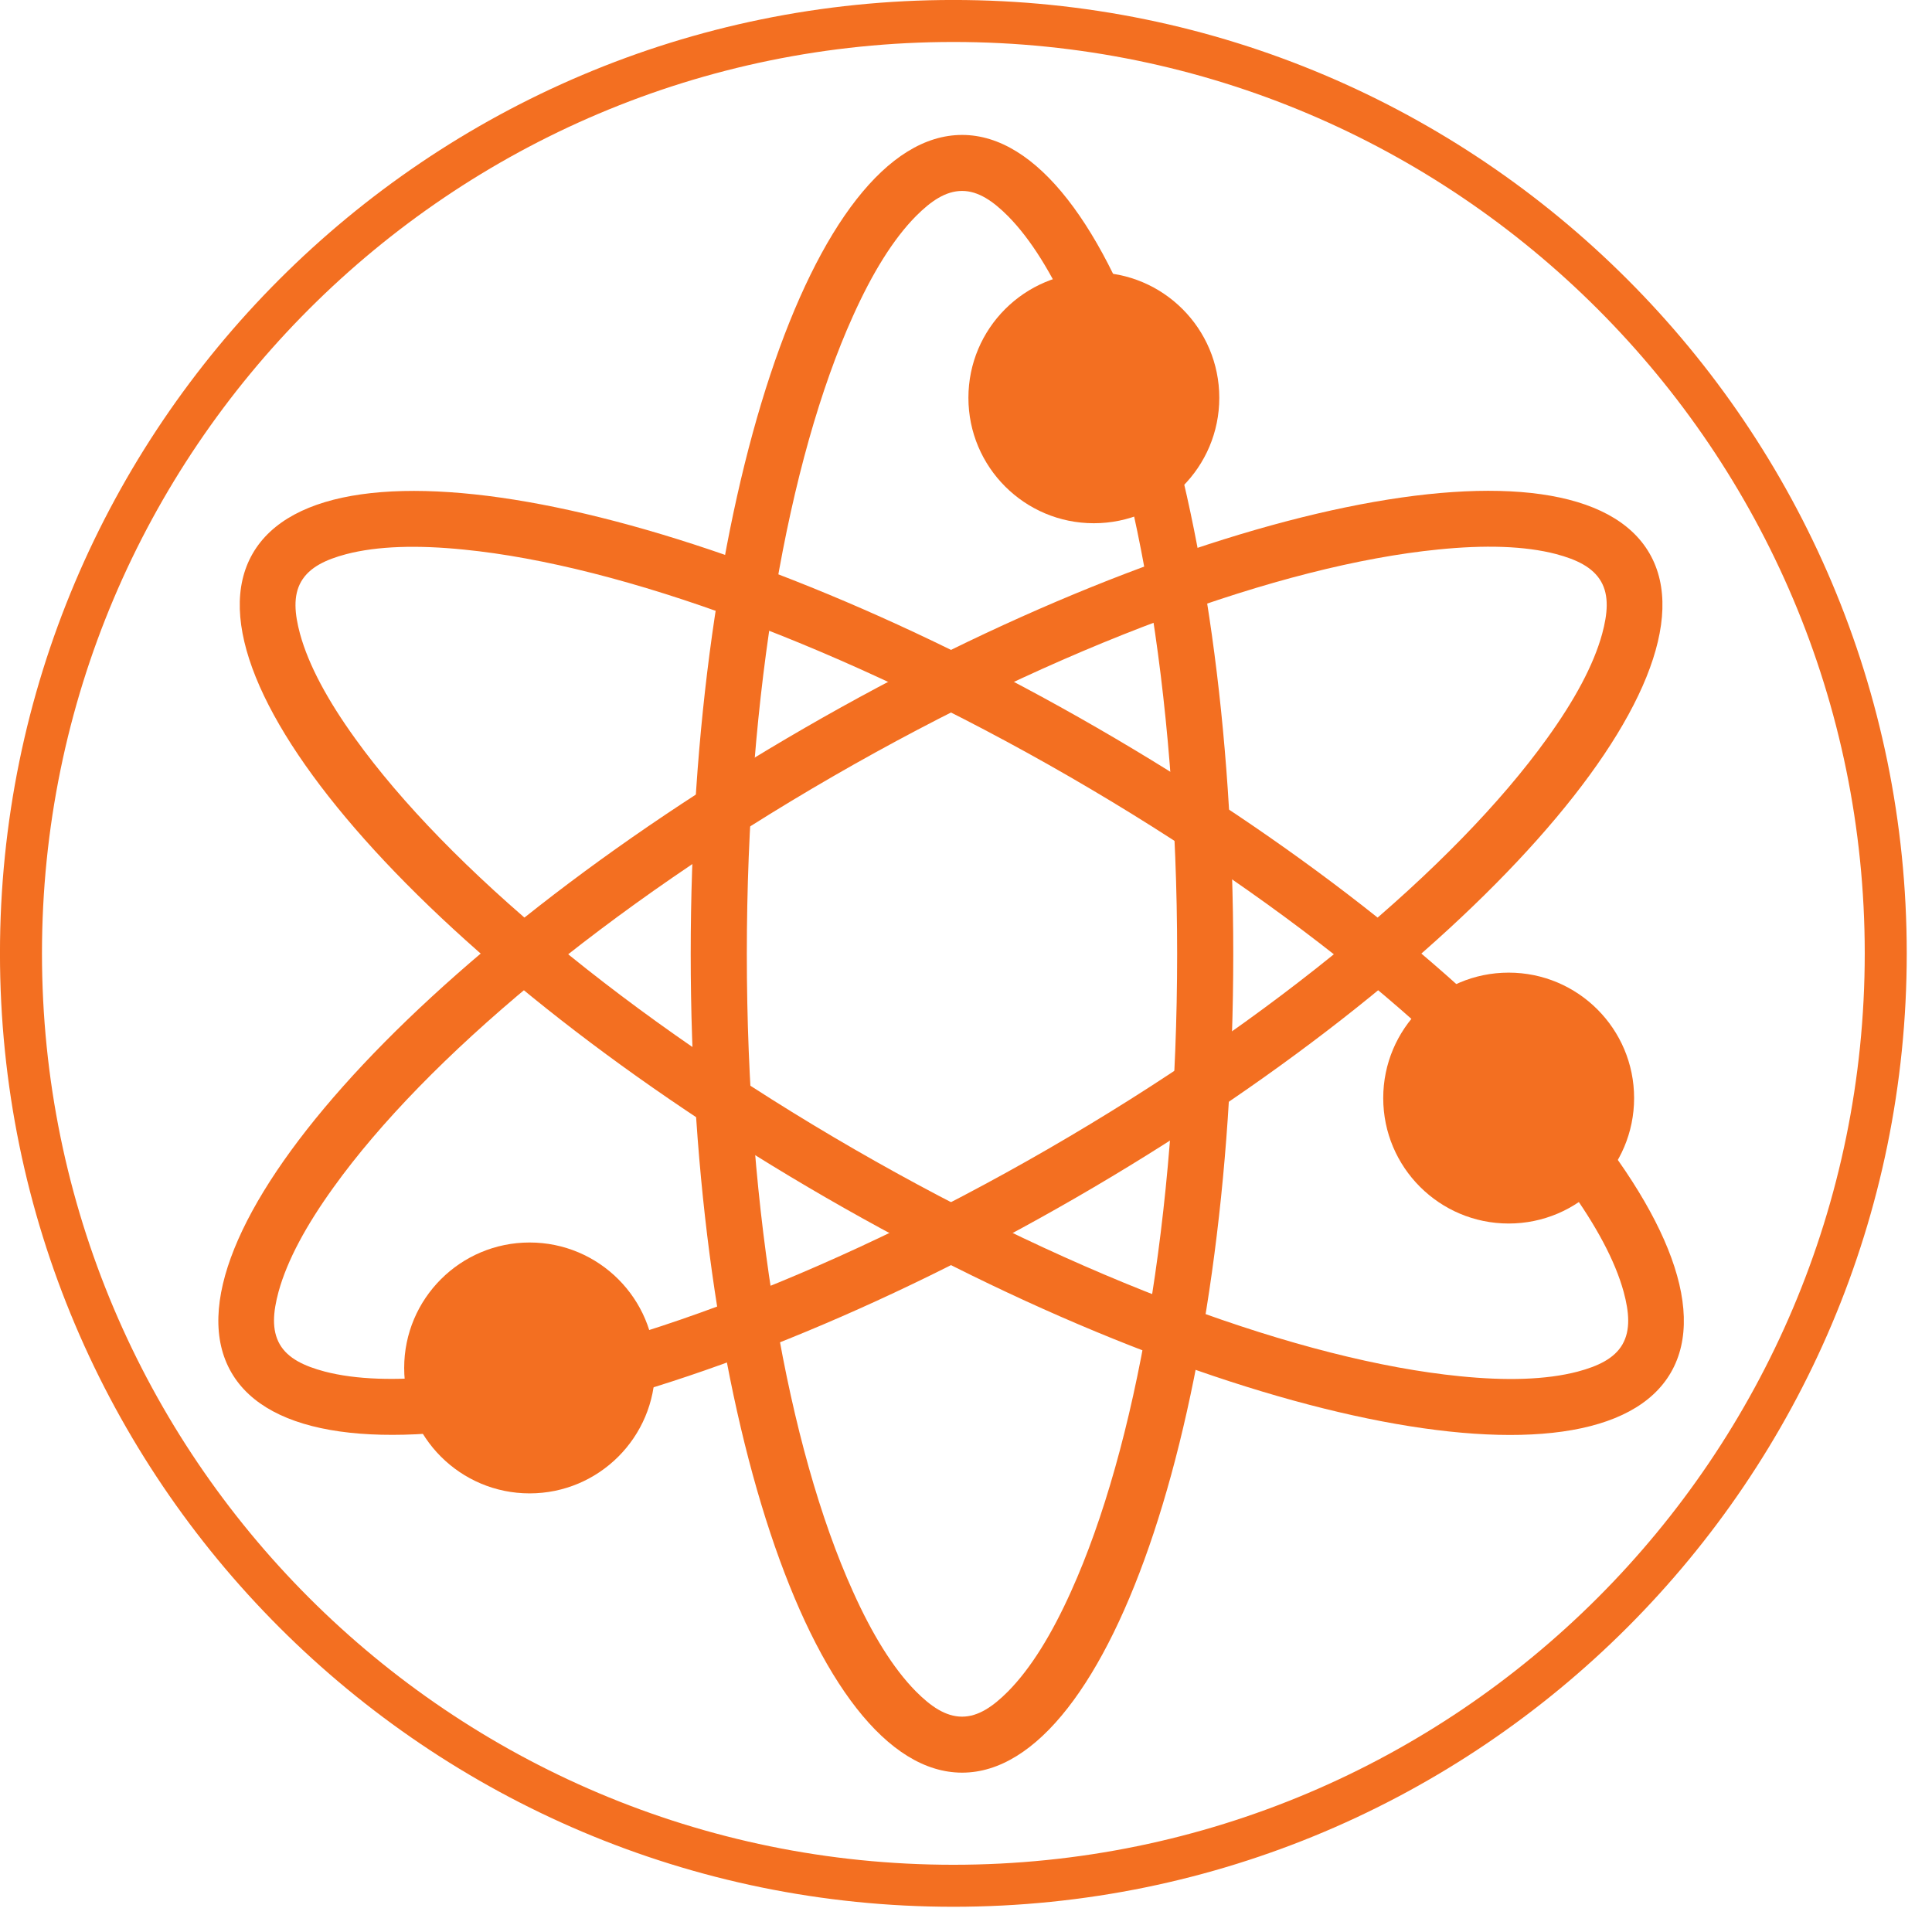
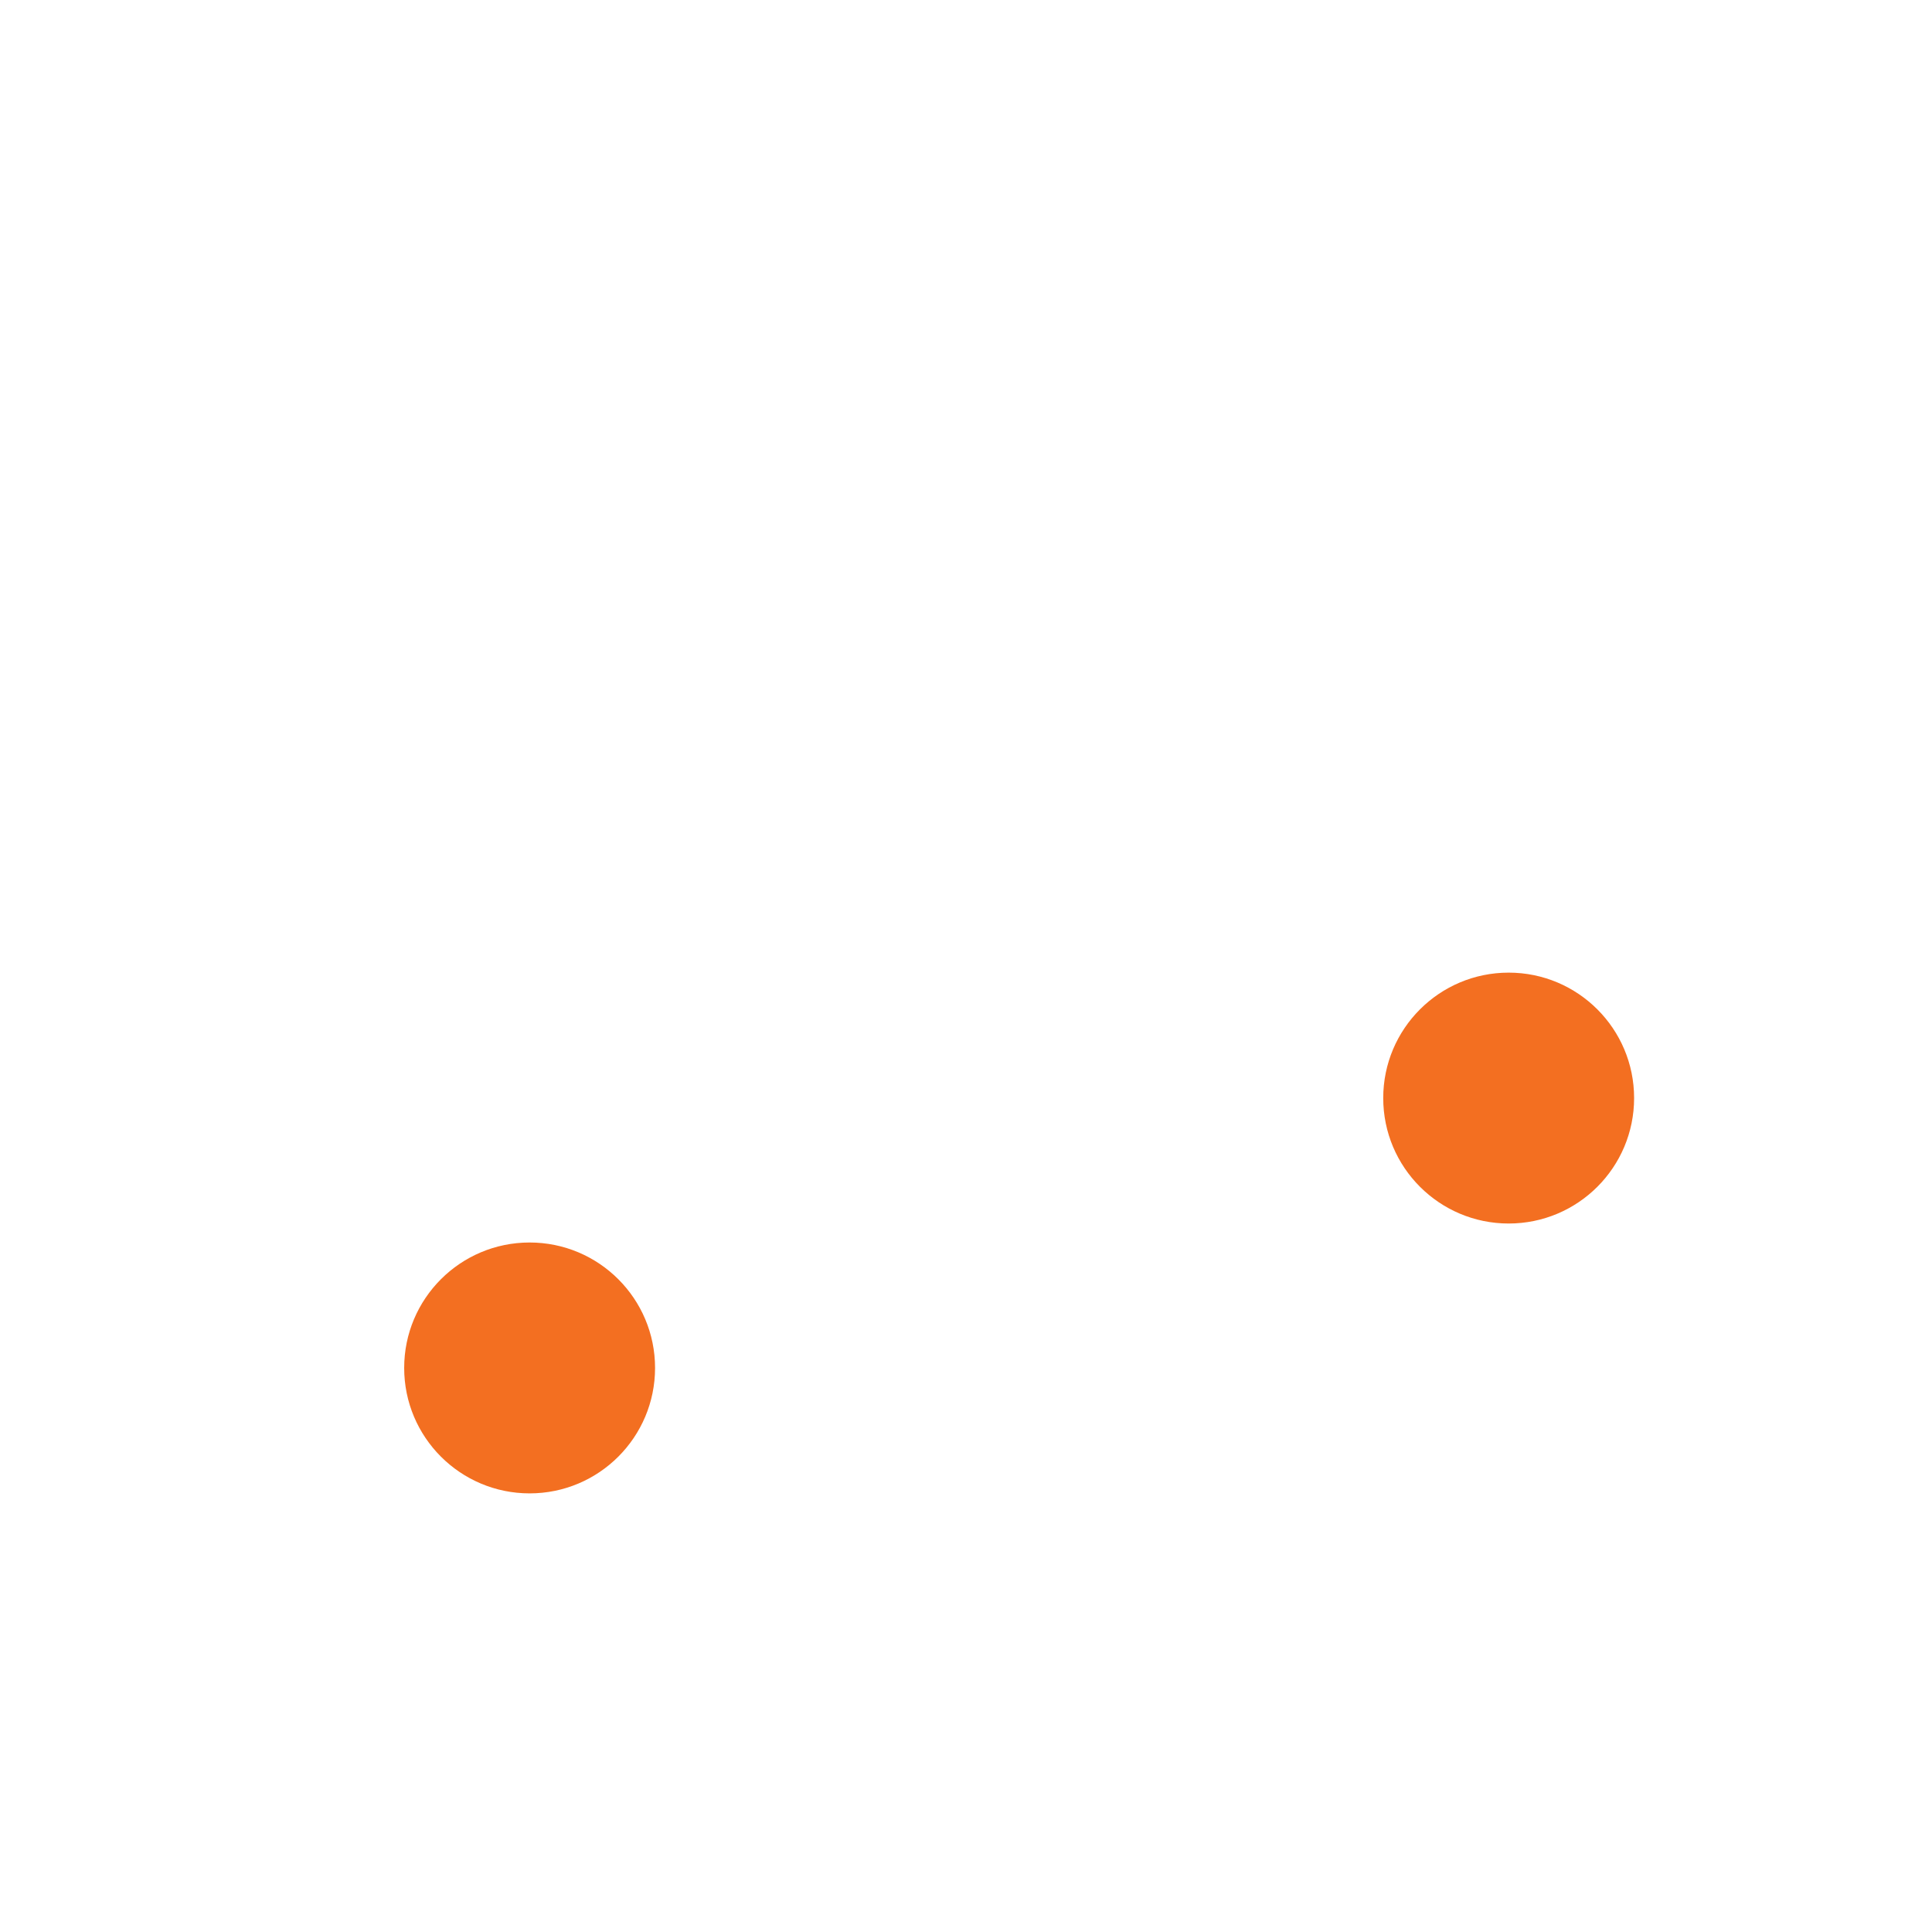
<svg xmlns="http://www.w3.org/2000/svg" width="100%" height="100%" viewBox="0 0 69 69" version="1.1" xml:space="preserve" style="fill-rule:evenodd;clip-rule:evenodd;stroke-linejoin:round;stroke-miterlimit:2;">
  <g transform="matrix(1,0,0,1,-997.458,-1308.93)">
    <g transform="matrix(1,0,0,1,-500,0)">
      <g transform="matrix(1,0,0,1,634.876,48.509)">
-         <path d="M896.631,1260.42C915.423,1260.42 930.68,1275.68 930.68,1294.47C930.68,1313.26 915.423,1328.52 896.631,1328.52C877.838,1328.52 862.581,1313.26 862.581,1294.47C862.581,1275.68 877.838,1260.42 896.631,1260.42ZM896.631,1261.92C878.666,1261.92 864.081,1276.51 864.081,1294.47C864.081,1312.44 878.666,1327.02 896.631,1327.02C914.595,1327.02 929.18,1312.44 929.18,1294.47C929.18,1276.51 914.595,1261.92 896.631,1261.92Z" style="fill:rgb(243,111,33);" />
-       </g>
+         </g>
    </g>
    <g transform="matrix(1,0,0,1,-500,0)">
      <g transform="matrix(0.911,0,0,1,551.246,-36.491)">
-         <path d="M1076.37,1350.24C1082.23,1350.24 1087,1363.34 1087,1379.49C1087,1395.63 1082.23,1408.73 1076.37,1408.73C1070.5,1408.73 1065.73,1395.63 1065.73,1379.49C1065.73,1363.34 1070.5,1350.24 1076.37,1350.24ZM1076.37,1352.24C1075.72,1352.24 1075.14,1352.61 1074.56,1353.14C1073.66,1353.97 1072.84,1355.19 1072.09,1356.71C1069.54,1361.85 1067.93,1370.14 1067.93,1379.49C1067.93,1388.83 1069.54,1397.12 1072.09,1402.26C1072.84,1403.78 1073.66,1405 1074.56,1405.83C1075.14,1406.36 1075.72,1406.73 1076.37,1406.73C1077.01,1406.73 1077.59,1406.36 1078.17,1405.83C1079.07,1405 1079.89,1403.78 1080.64,1402.26C1083.19,1397.12 1084.8,1388.83 1084.8,1379.49C1084.8,1370.14 1083.19,1361.85 1080.64,1356.71C1079.89,1355.19 1079.07,1353.97 1078.17,1353.14C1077.59,1352.61 1077.01,1352.24 1076.37,1352.24Z" style="fill:rgb(243,111,33);" />
-       </g>
+         </g>
    </g>
    <g transform="matrix(1,0,0,1,-500,0)">
      <g transform="matrix(0.455,0.789,-0.866,0.5,2235.93,-195.679)">
-         <path d="M1076.37,1350.24C1082.23,1350.24 1087,1363.34 1087,1379.49C1087,1395.63 1082.23,1408.73 1076.37,1408.73C1070.5,1408.73 1065.73,1395.63 1065.73,1379.49C1065.73,1363.34 1070.5,1350.24 1076.37,1350.24ZM1076.37,1352.24C1075.72,1352.24 1075.14,1352.61 1074.56,1353.14C1073.66,1353.97 1072.84,1355.19 1072.09,1356.71C1069.54,1361.85 1067.93,1370.14 1067.93,1379.49C1067.93,1388.83 1069.54,1397.12 1072.09,1402.26C1072.84,1403.78 1073.66,1405 1074.56,1405.83C1075.14,1406.36 1075.72,1406.73 1076.37,1406.73C1077.01,1406.73 1077.59,1406.36 1078.17,1405.83C1079.07,1405 1079.89,1403.78 1080.64,1402.26C1083.19,1397.12 1084.8,1388.83 1084.8,1379.49C1084.8,1370.14 1083.19,1361.85 1080.64,1356.71C1079.89,1355.19 1079.07,1353.97 1078.17,1353.14C1077.59,1352.61 1077.01,1352.24 1076.37,1352.24Z" style="fill:rgb(243,111,33);" />
-       </g>
+         </g>
    </g>
    <g transform="matrix(1,0,0,1,-500,0)">
      <g transform="matrix(1,0,0,1,441.323,-21.915)">
        <circle cx="1075.05" cy="1379.7" r="4.48" style="fill:rgb(243,111,33);" />
      </g>
    </g>
    <g transform="matrix(1,0,0,1,-500,0)">
      <g transform="matrix(-0.455,0.789,-0.866,-0.5,3216.19,1183.81)">
-         <path d="M1076.37,1350.24C1082.23,1350.24 1087,1363.34 1087,1379.49C1087,1395.63 1082.23,1408.73 1076.37,1408.73C1070.5,1408.73 1065.73,1395.63 1065.73,1379.49C1065.73,1363.34 1070.5,1350.24 1076.37,1350.24ZM1076.37,1352.24C1075.72,1352.24 1075.14,1352.61 1074.56,1353.14C1073.66,1353.97 1072.84,1355.19 1072.09,1356.71C1069.54,1361.85 1067.93,1370.14 1067.93,1379.49C1067.93,1388.83 1069.54,1397.12 1072.09,1402.26C1072.84,1403.78 1073.66,1405 1074.56,1405.83C1075.14,1406.36 1075.72,1406.73 1076.37,1406.73C1077.01,1406.73 1077.59,1406.36 1078.17,1405.83C1079.07,1405 1079.89,1403.78 1080.64,1402.26C1083.19,1397.12 1084.8,1388.83 1084.8,1379.49C1084.8,1370.14 1083.19,1361.85 1080.64,1356.71C1079.89,1355.19 1079.07,1353.97 1078.17,1353.14C1077.59,1352.61 1077.01,1352.24 1076.37,1352.24Z" style="fill:rgb(243,111,33);" />
-       </g>
+         </g>
    </g>
    <g transform="matrix(1,0,0,1,-500,0)">
      <g transform="matrix(1,0,0,1,461.474,-56.563)">
-         <circle cx="1075.05" cy="1379.7" r="4.48" style="fill:rgb(243,111,33);" />
-       </g>
+         </g>
    </g>
    <g transform="matrix(1,0,0,1,-500,0)">
      <g transform="matrix(1,0,0,1,476.289,-31.553)">
        <circle cx="1075.05" cy="1379.7" r="4.48" style="fill:rgb(243,111,33);" />
      </g>
    </g>
  </g>
</svg>